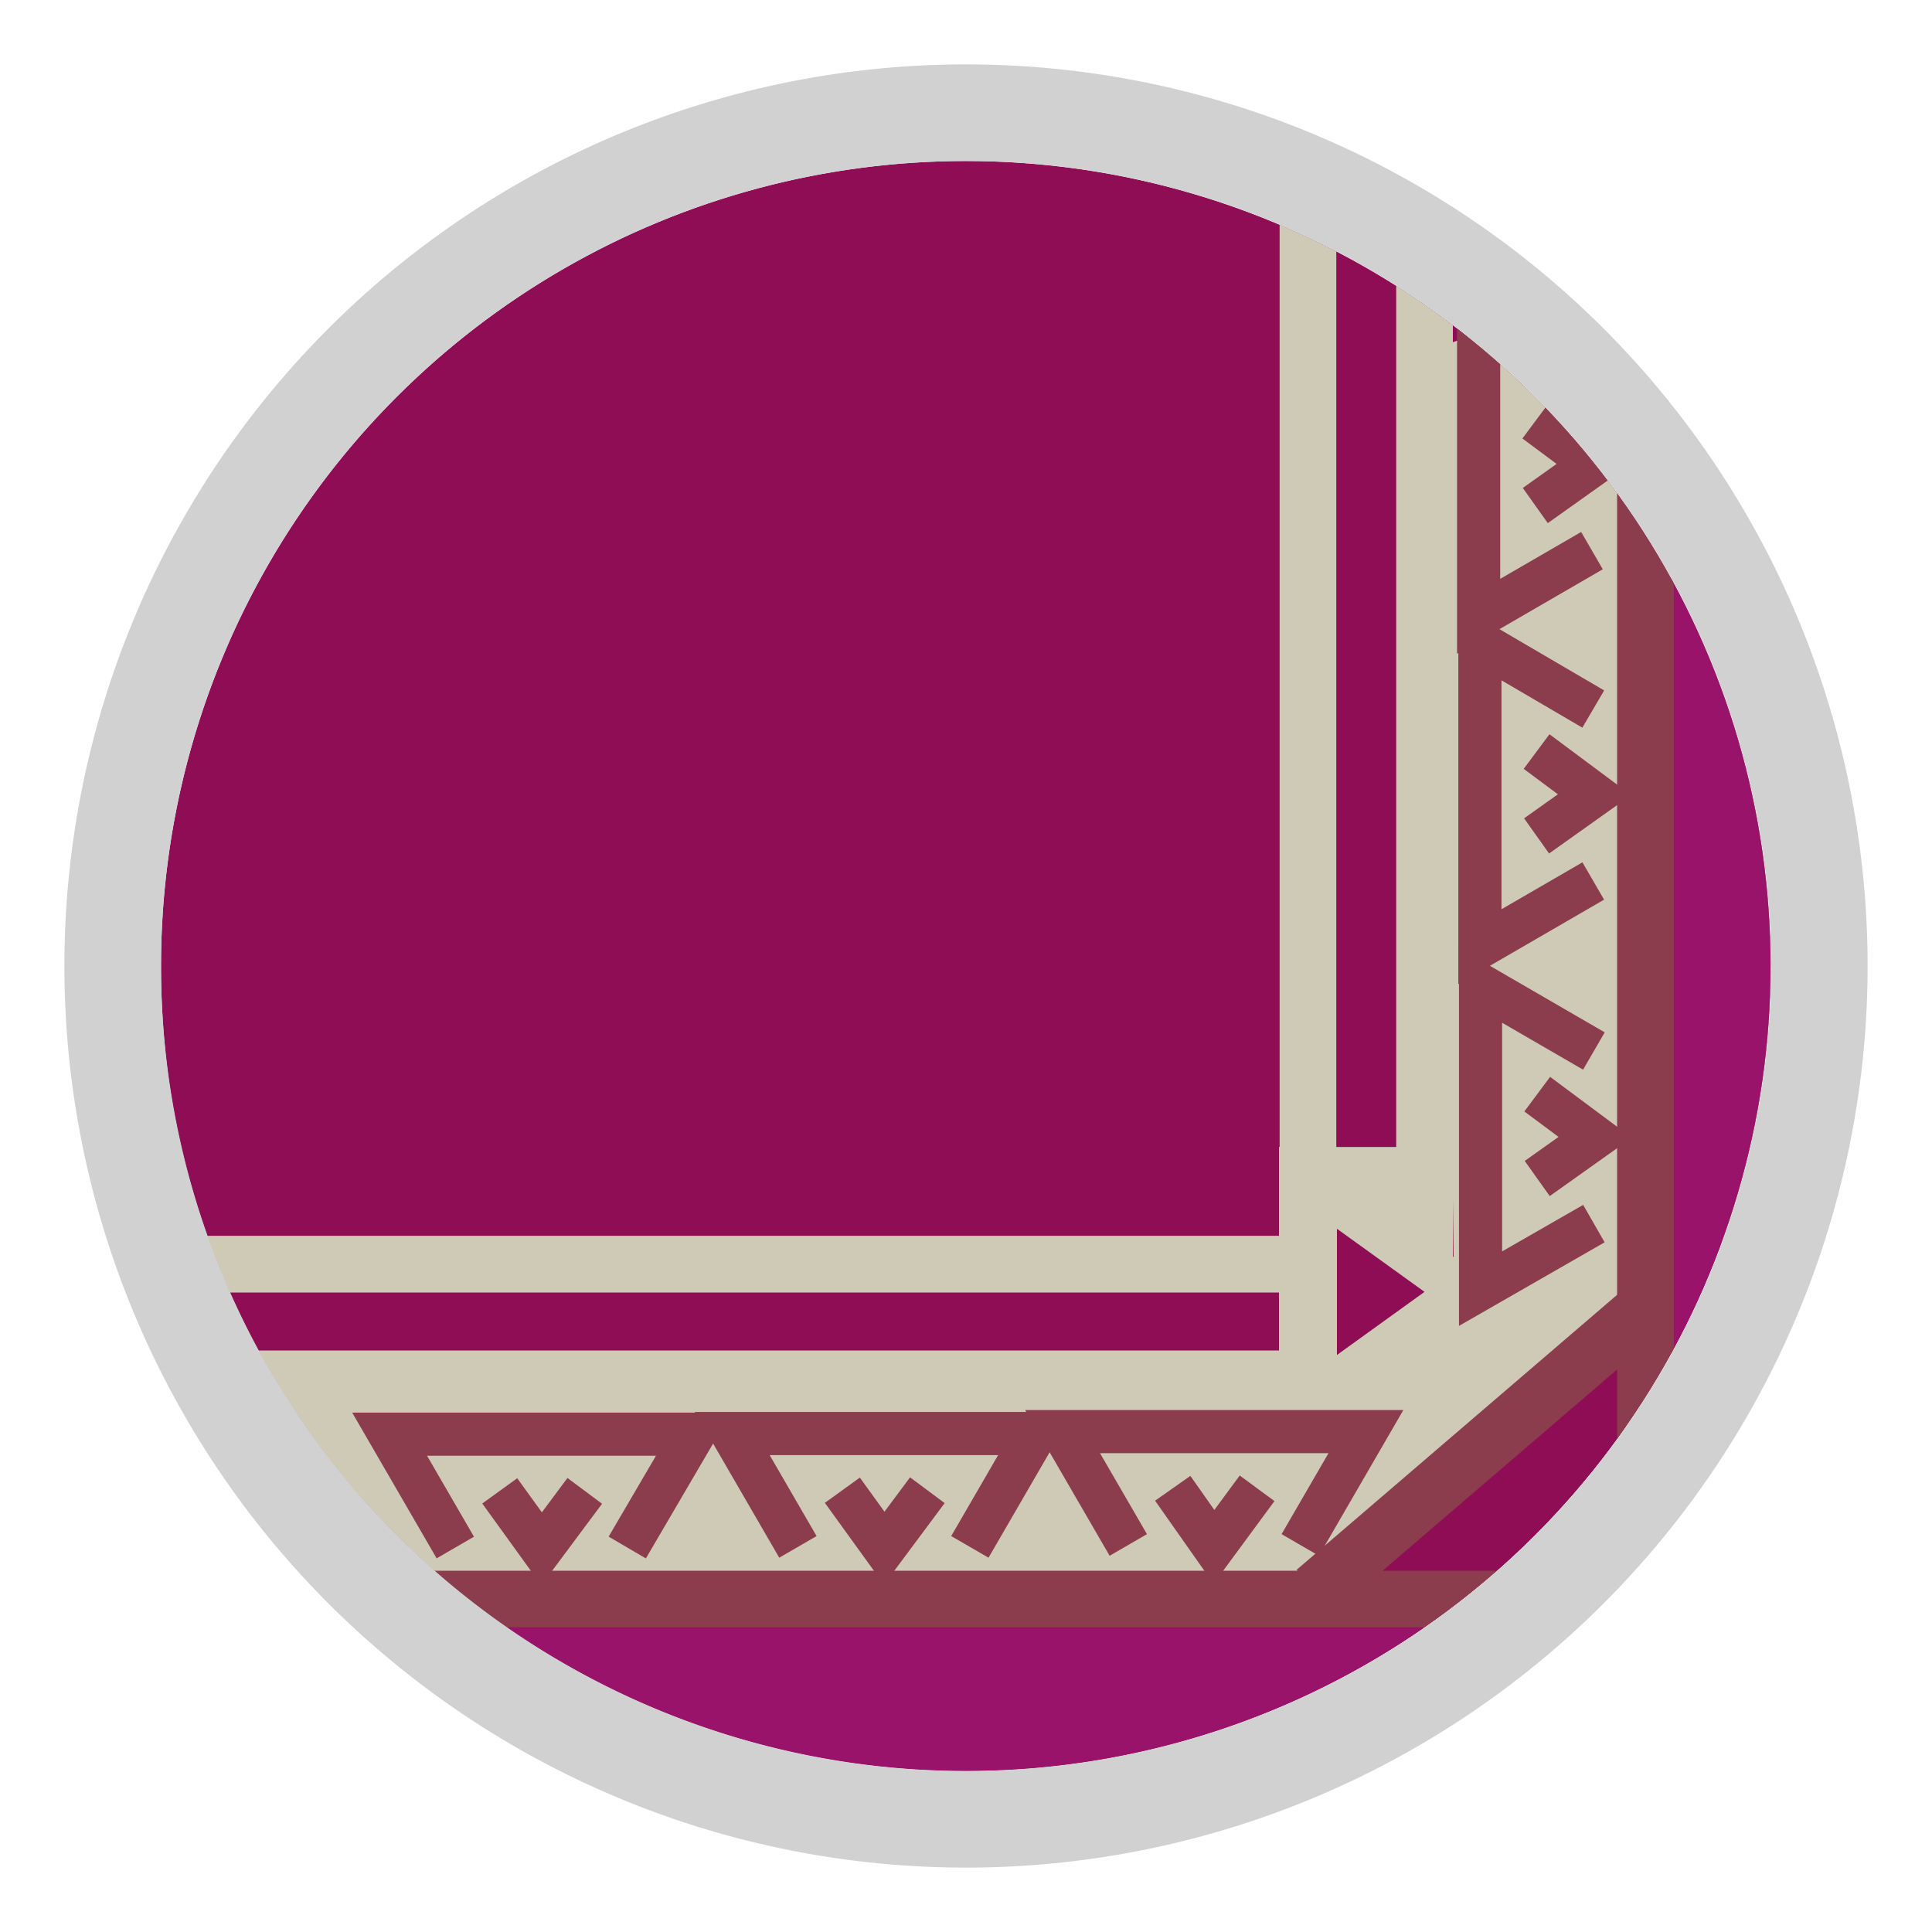
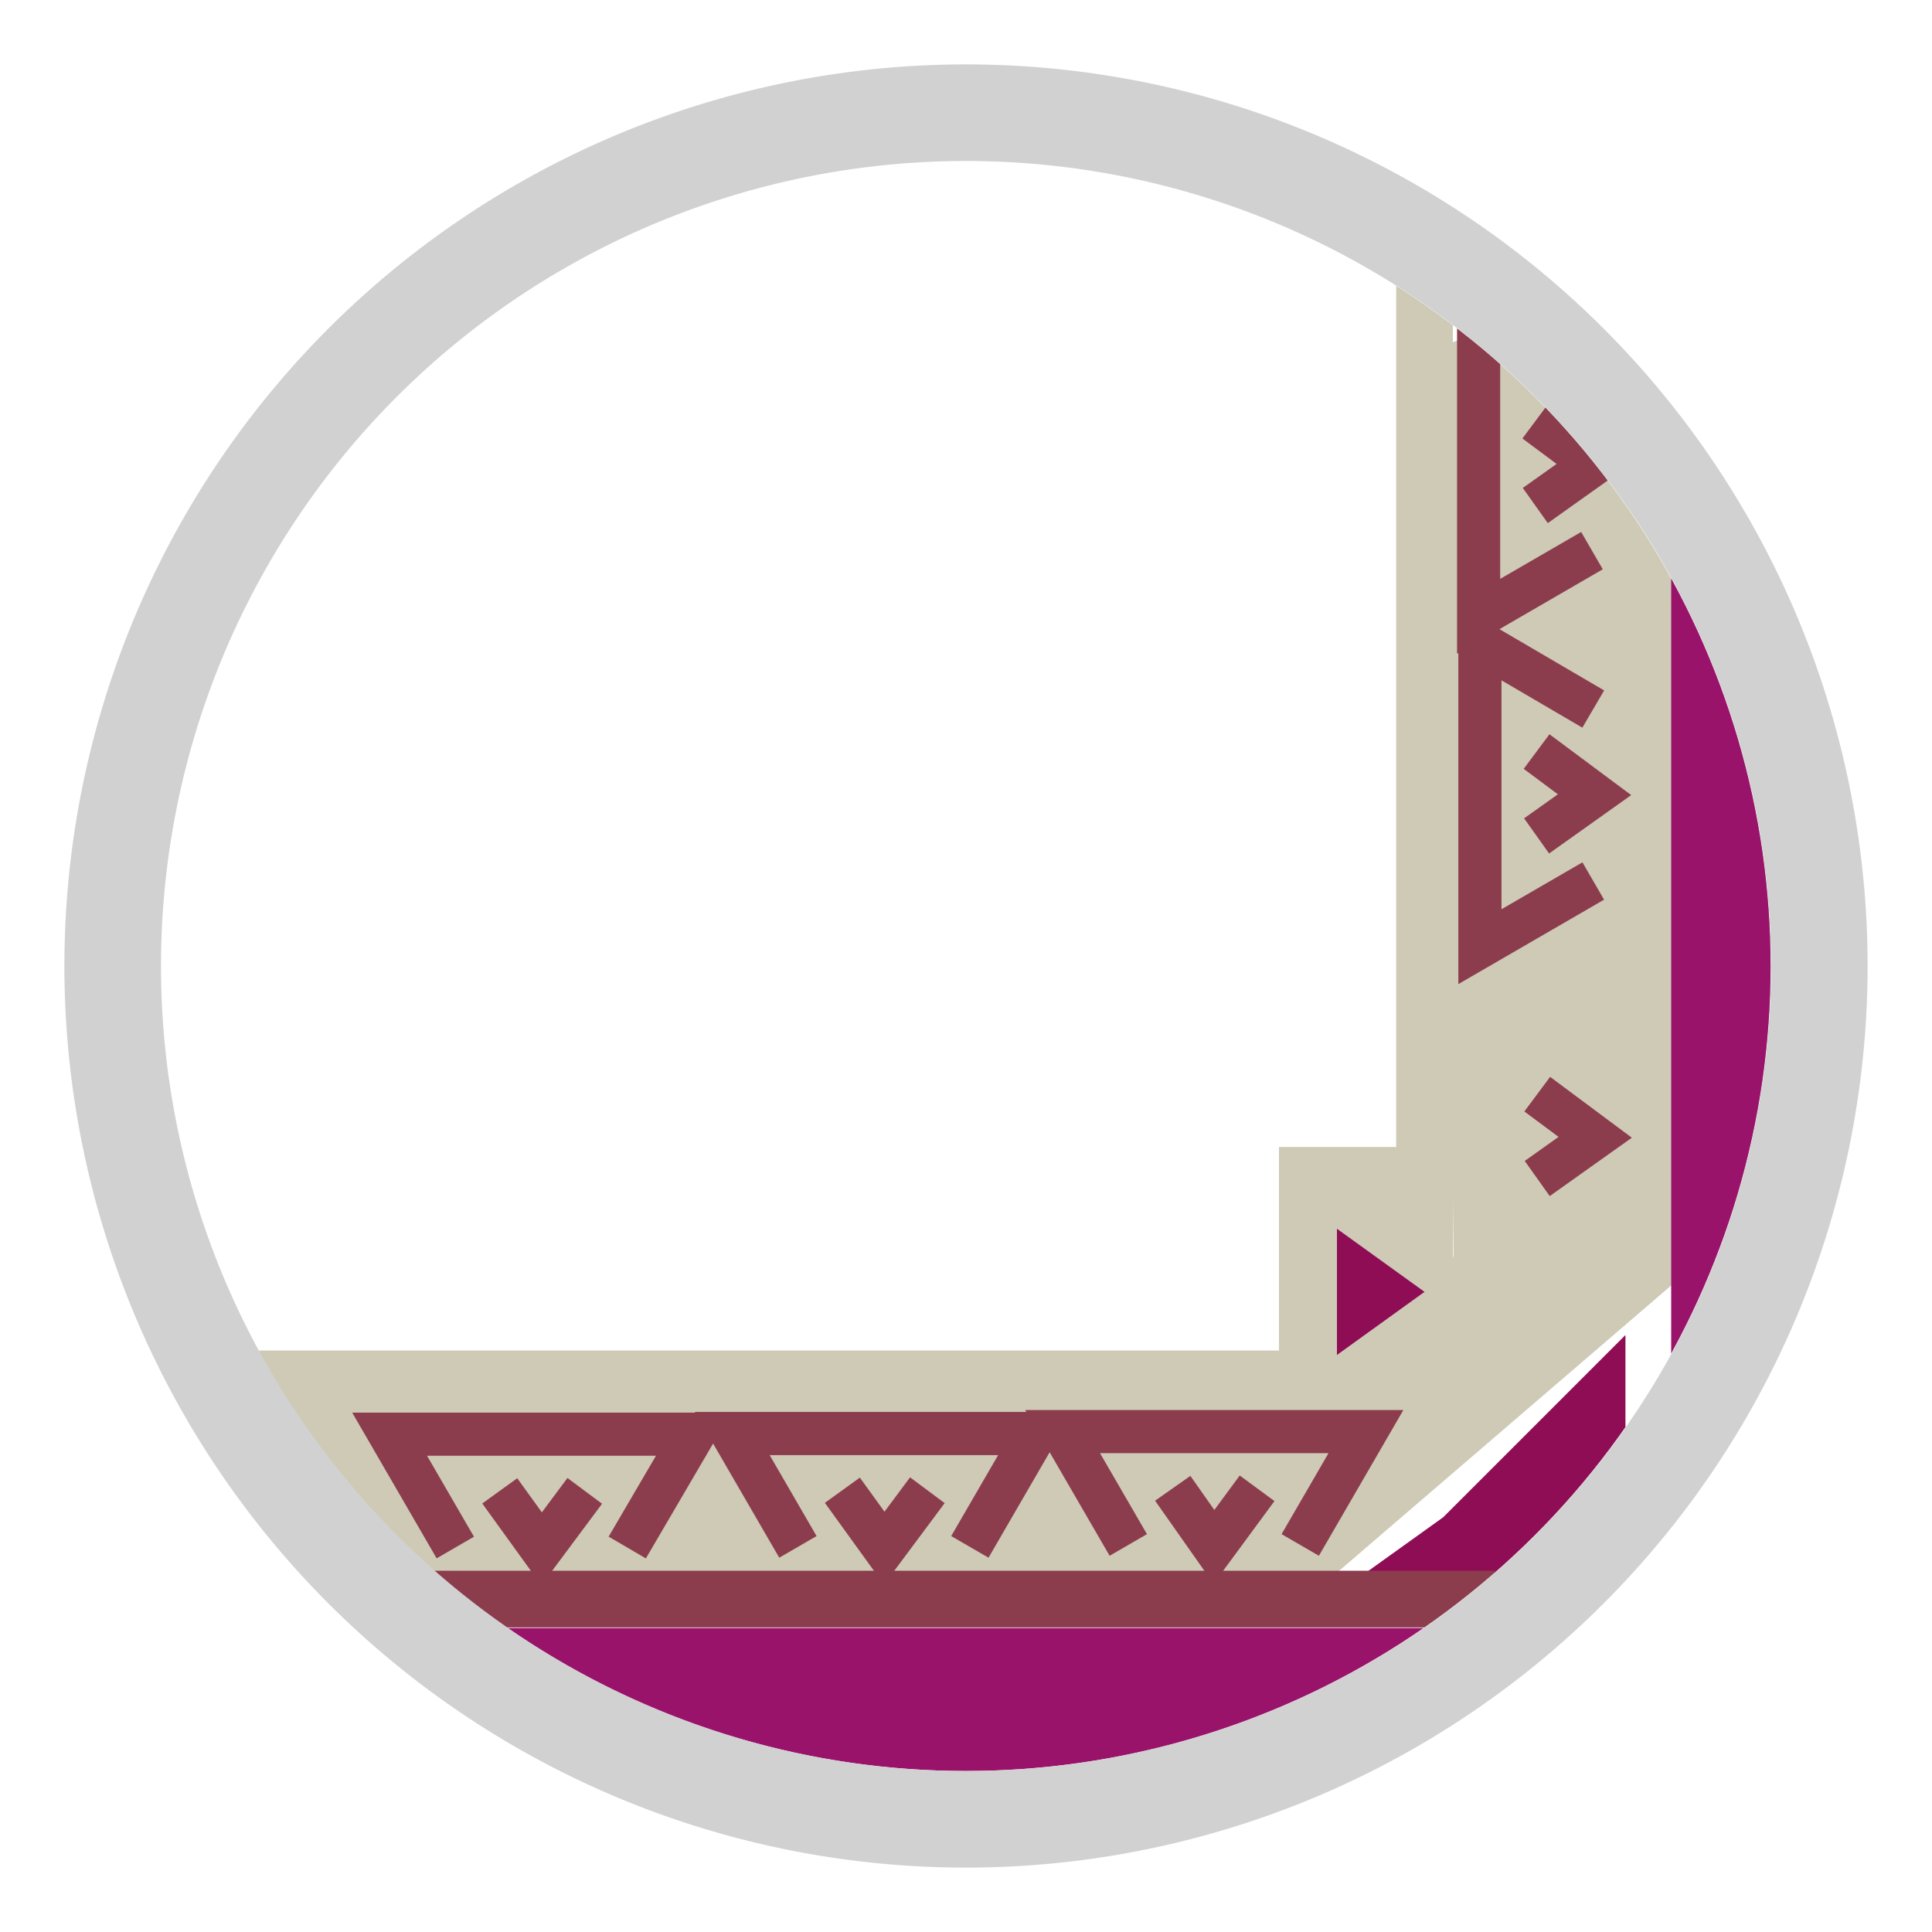
<svg xmlns="http://www.w3.org/2000/svg" id="Livello_1" data-name="Livello 1" viewBox="0 0 30 30">
  <defs>
    <style>.cls-1,.cls-5,.cls-6,.cls-8{fill:none;}.cls-2{clip-path:url(#clip-path);}.cls-3{fill:#8e0d55;}.cls-4{fill:#cecab6;}.cls-5{stroke:#cecab6;}.cls-5,.cls-6,.cls-8{stroke-miterlimit:10;}.cls-5,.cls-8{stroke-width:0.88px;}.cls-6,.cls-8{stroke:#8c3d4d;}.cls-6{stroke-width:0.67px;}.cls-7{fill:#9a136b;}.cls-9{fill:#d1d1d1;}</style>
    <clipPath id="clip-path">
      <path class="cls-1" d="M15,2.5A12.5,12.5,0,1,1,2.62,16.77,12.94,12.94,0,0,1,2.5,15,12.5,12.5,0,0,1,15,2.5Z" />
    </clipPath>
  </defs>
  <g class="cls-2">
-     <path class="cls-3" d="M15,2.5A12.5,12.5,0,1,1,2.62,16.77,12.94,12.94,0,0,1,2.5,15,12.5,12.5,0,0,1,15,2.5Z" />
    <rect class="cls-4" x="19.86" y="17.81" width="2.26" height="3.6" />
-     <polyline class="cls-5" points="2.77 19.63 20.31 19.63 20.31 2.19" />
    <polygon class="cls-4" points="3.38 21.41 5.62 24.42 20.76 24.42 28.78 17.53 26.45 3.86 22.41 5.37 22.57 19.51 22.12 20.06 22.51 21.76 3.38 21.41" />
    <polyline class="cls-6" points="7.07 24.03 6.05 22.27 10.77 22.27 9.74 24.03" />
    <polyline class="cls-6" points="7.76 23.15 8.41 24.05 9.08 23.15" />
    <polyline class="cls-6" points="12.39 24.02 11.37 22.26 16.08 22.26 15.06 24.02" />
    <polyline class="cls-6" points="13.08 23.14 13.73 24.04 14.4 23.14" />
    <polyline class="cls-6" points="17.52 23.99 16.5 22.23 21.21 22.23 20.19 23.99" />
    <polyline class="cls-6" points="18.21 23.11 18.85 24.02 19.52 23.11" />
    <rect class="cls-7" x="6.94" y="25.28" width="17.38" height="3.24" />
    <rect class="cls-7" x="25.95" y="2.76" width="3.87" height="18.65" />
    <polygon class="cls-3" points="25.24 20.73 22.41 23.56 21.21 24.42 25.24 24.42 25.24 20.73" />
-     <line class="cls-8" x1="25.49" y1="20.36" x2="20.42" y2="24.71" />
    <polyline class="cls-6" points="24.74 13.68 22.98 14.7 22.98 9.98 24.74 11.01" />
    <polyline class="cls-6" points="23.86 12.98 24.76 12.34 23.86 11.67" />
    <polyline class="cls-6" points="24.72 8.55 22.96 9.57 22.96 4.85 24.72 5.88" />
    <polyline class="cls-6" points="23.84 7.85 24.74 7.21 23.84 6.54" />
-     <polyline class="cls-6" points="24.75 19 22.99 20.01 22.99 15.3 24.75 16.32" />
    <polyline class="cls-6" points="23.87 18.3 24.77 17.66 23.87 16.99" />
-     <line class="cls-8" x1="25.55" y1="24.83" x2="25.55" y2="-0.12" />
    <line class="cls-8" x1="5.62" y1="24.83" x2="26.18" y2="24.83" />
    <polyline class="cls-5" points="2.77 21.41 22.12 21.41 22.12 2.19" />
    <polygon class="cls-3" points="20.76 19.08 20.76 21.04 22.12 20.06 20.76 19.08" />
  </g>
  <path class="cls-9" d="M15,2.5A12.5,12.5,0,1,1,2.5,15,12.5,12.5,0,0,1,15,2.5M15,1A14,14,0,1,0,29,15,14,14,0,0,0,15,1Z" />
</svg>